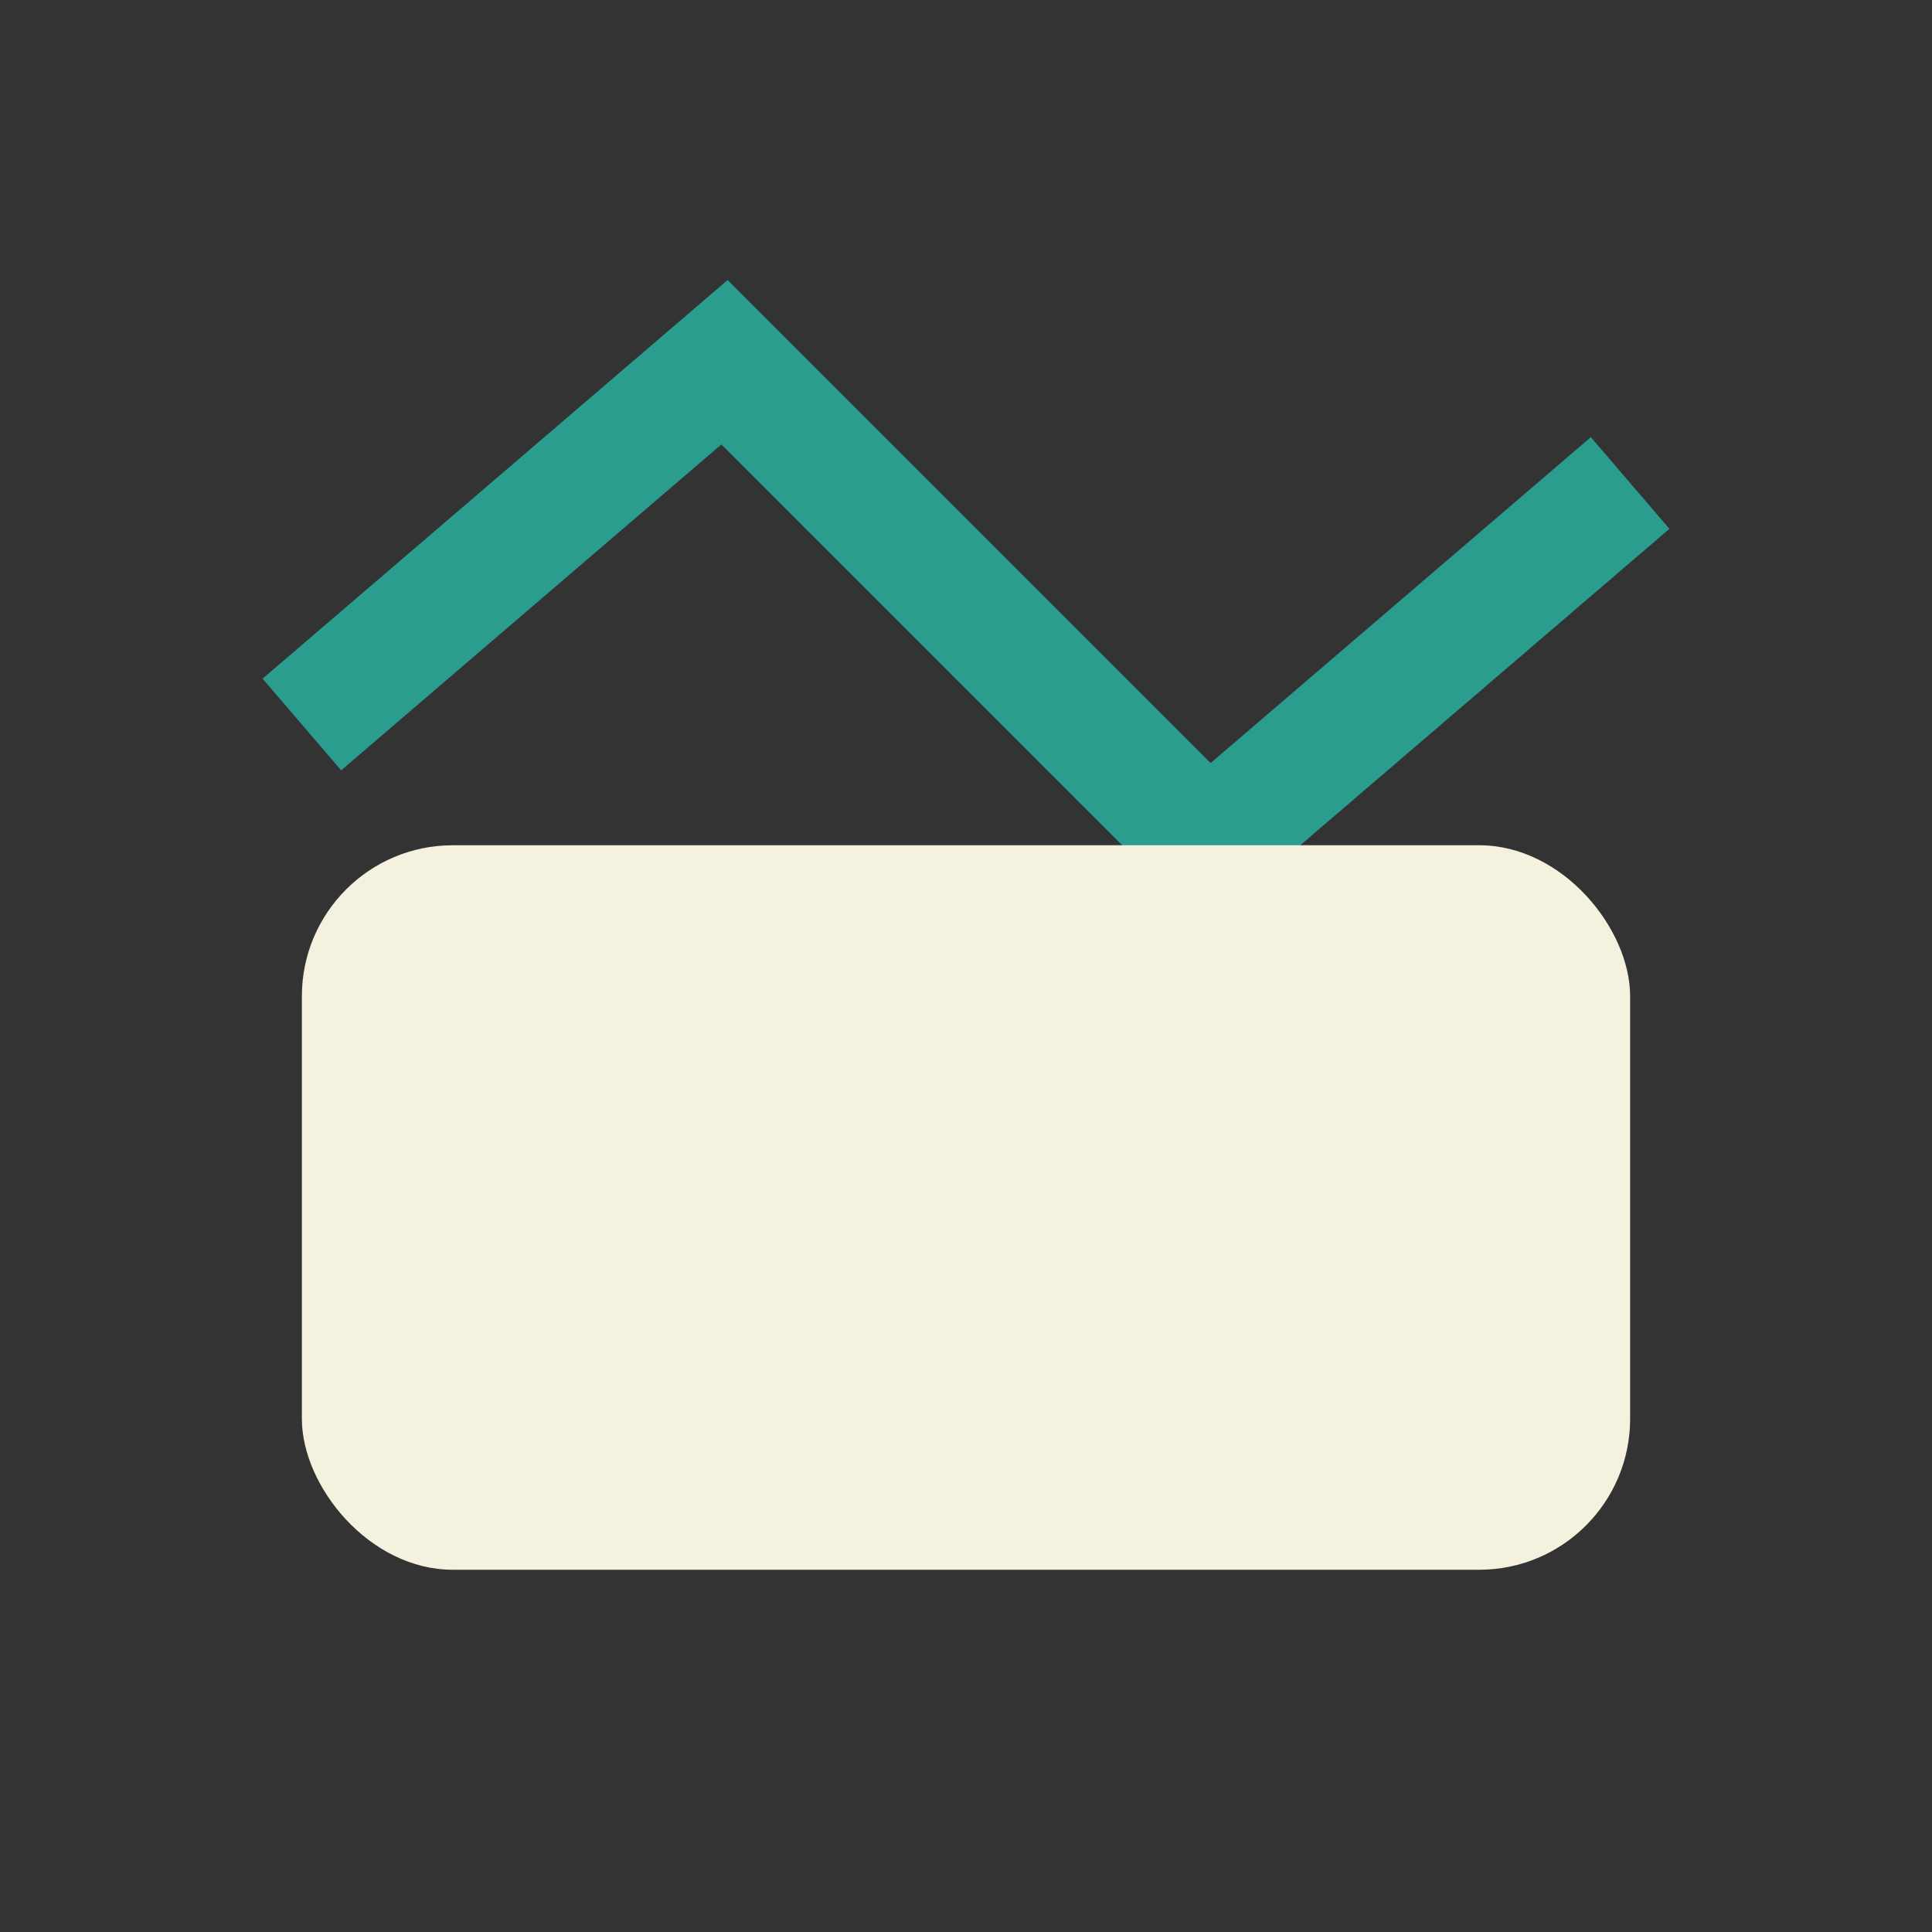
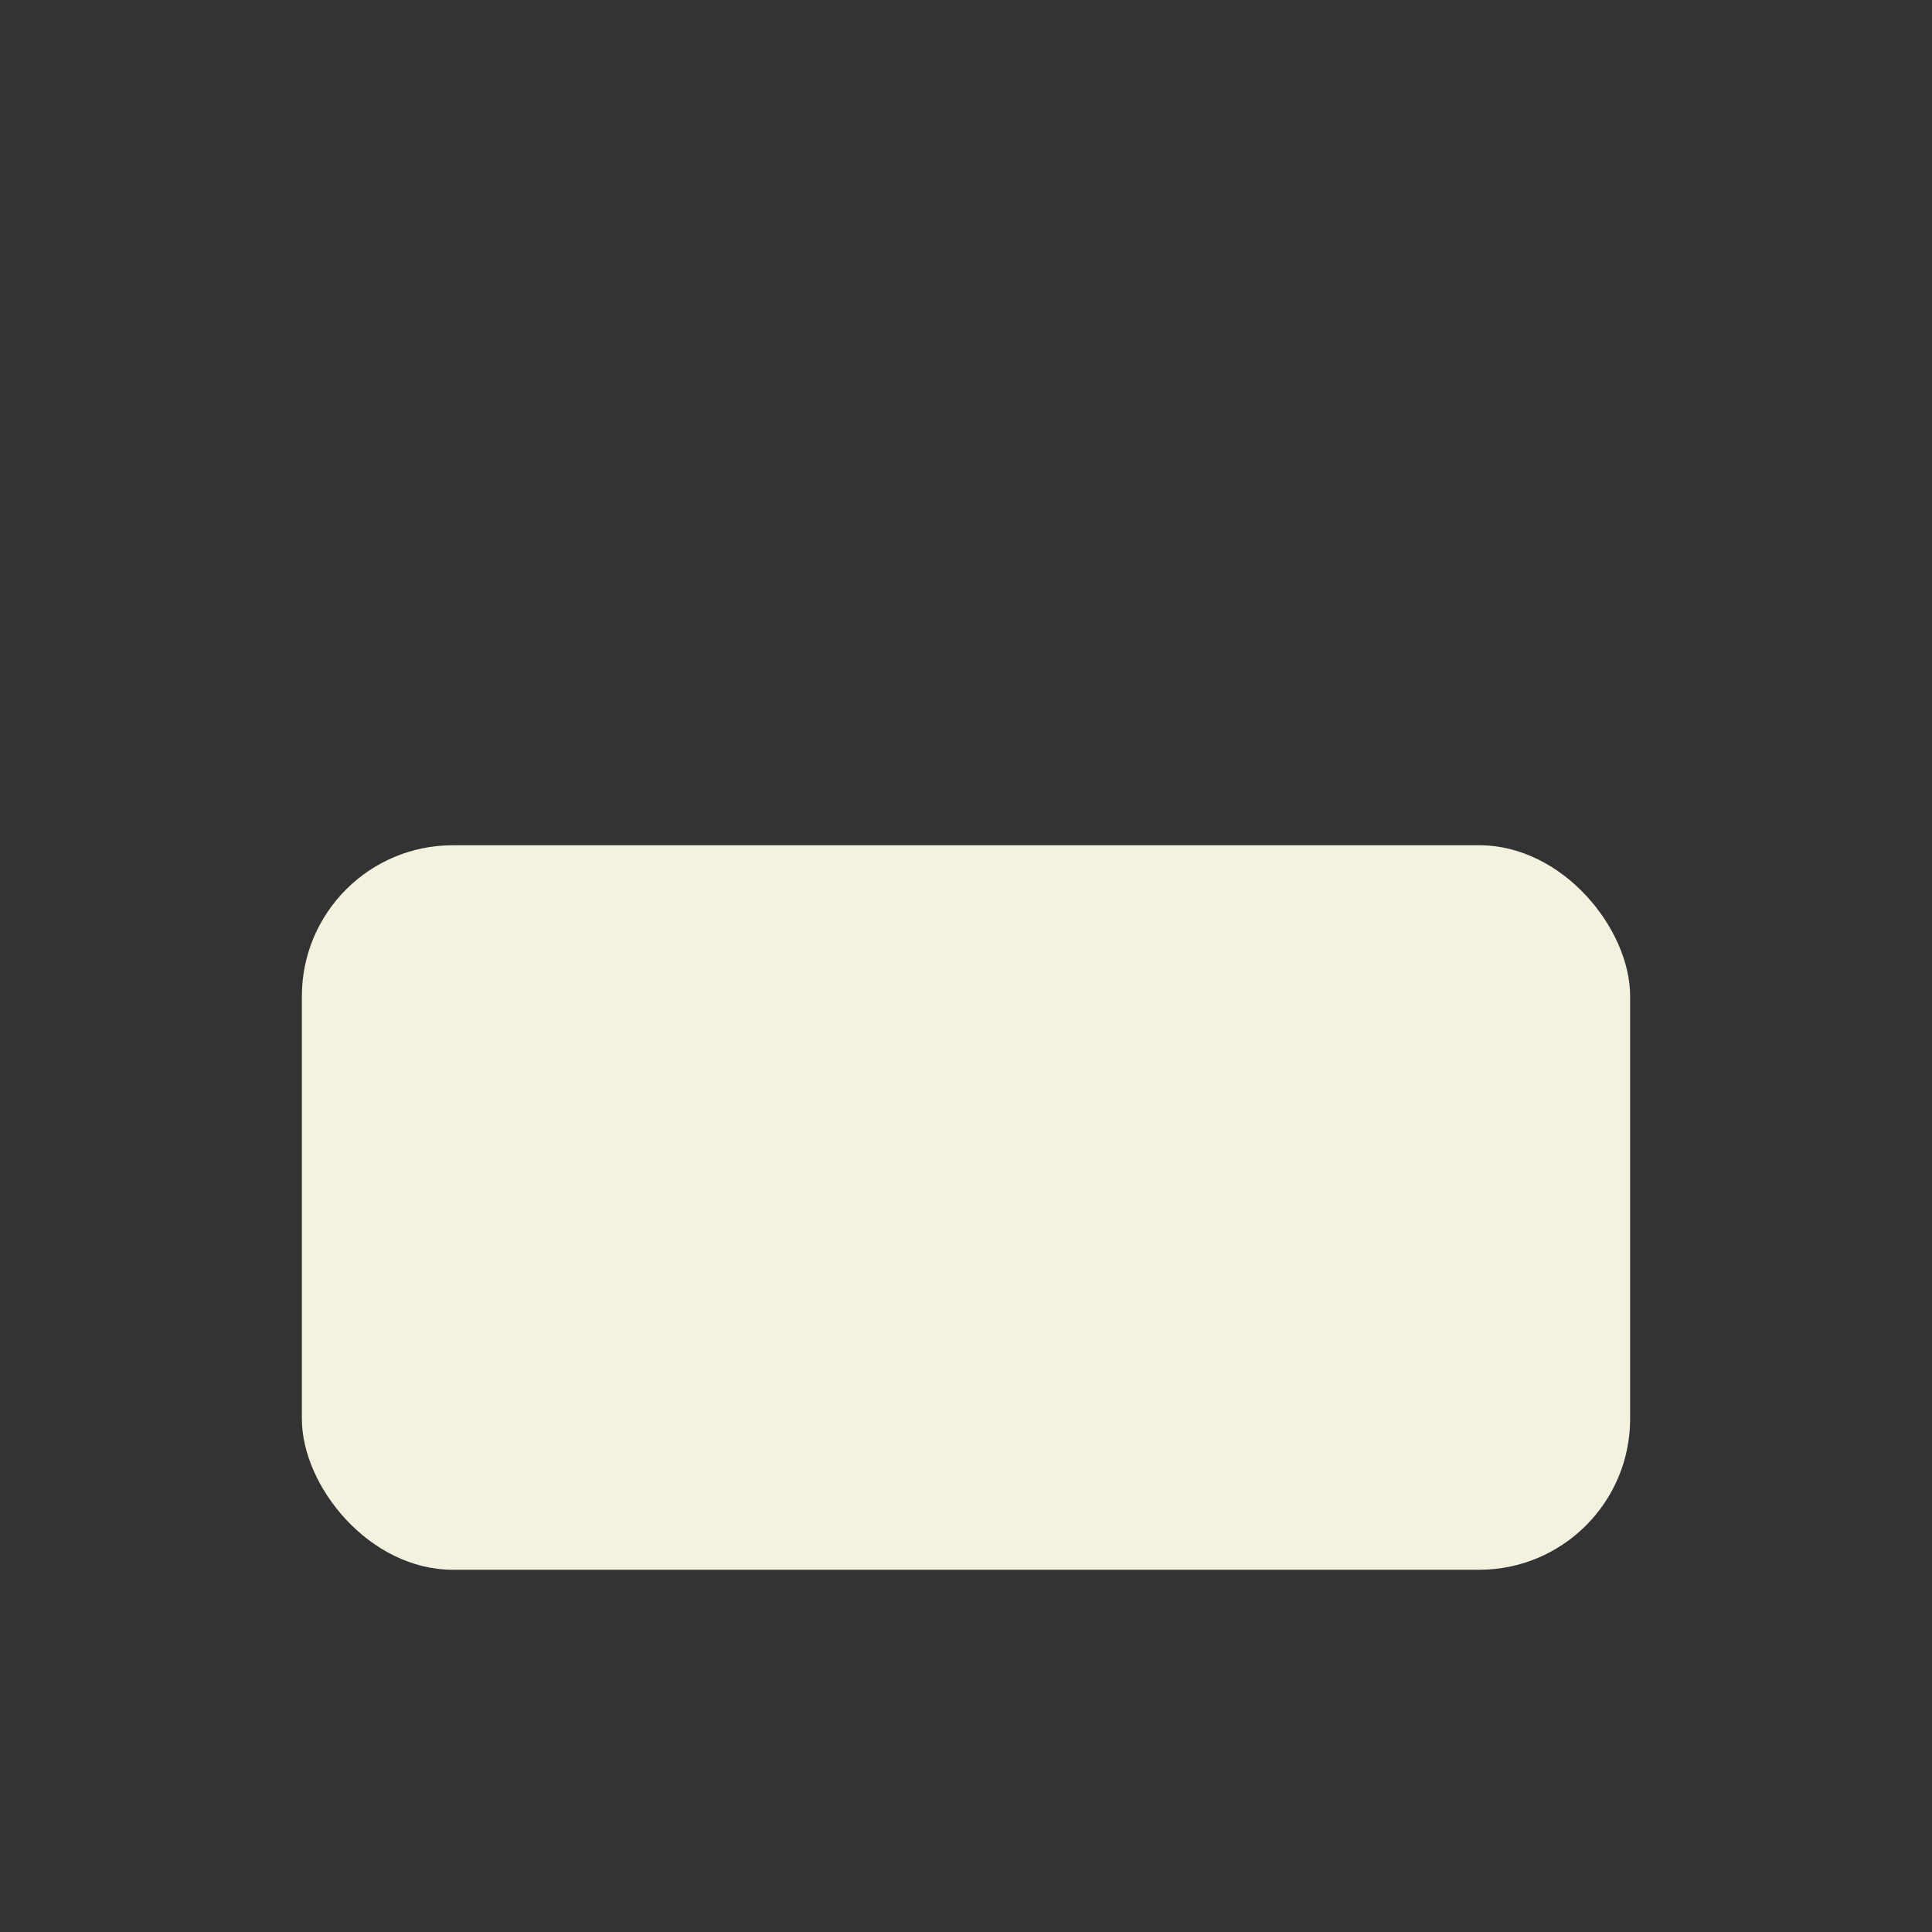
<svg xmlns="http://www.w3.org/2000/svg" width="32" height="32" viewBox="0 0 32 32">
  <rect x="0" y="0" width="32" height="32" fill="#333333" stroke="none" />
-   <polyline points="5,12 12,6 20,14 27,8" fill="none" stroke="#2A9D8F" stroke-width="2" />
  <rect x="5" y="14" width="22" height="12" rx="2.5" fill="#F4F1DE" />
</svg>